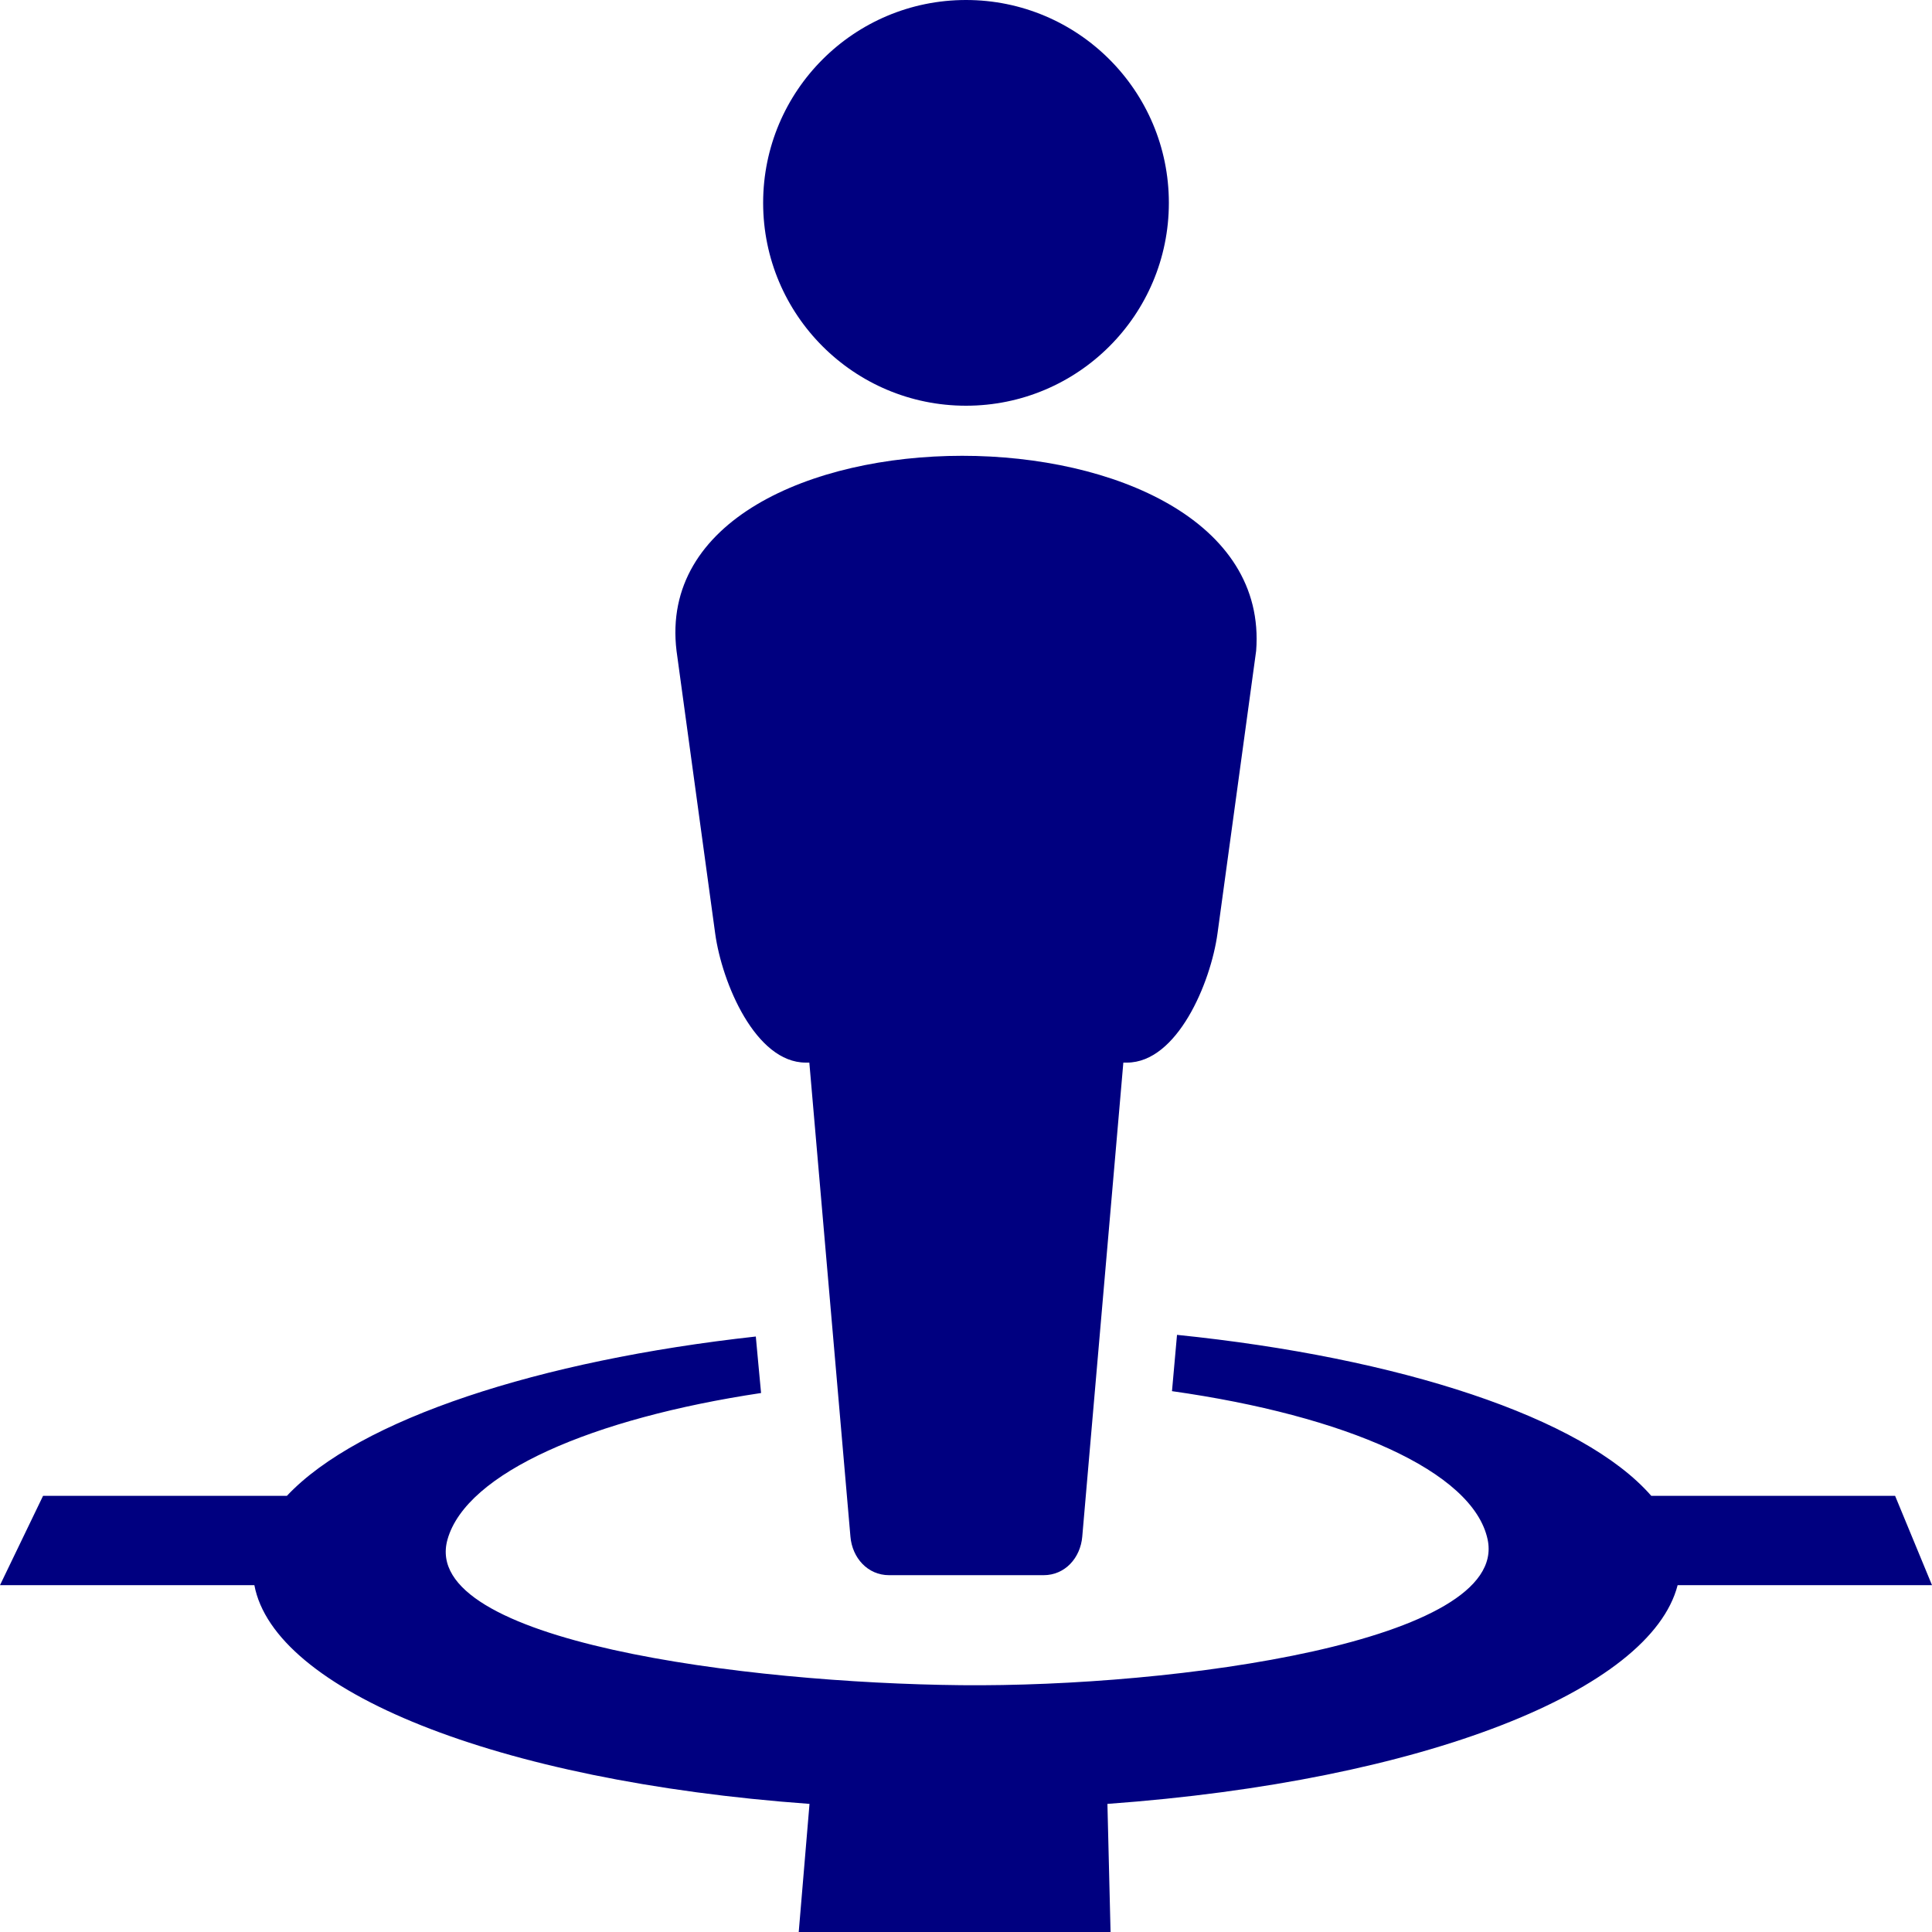
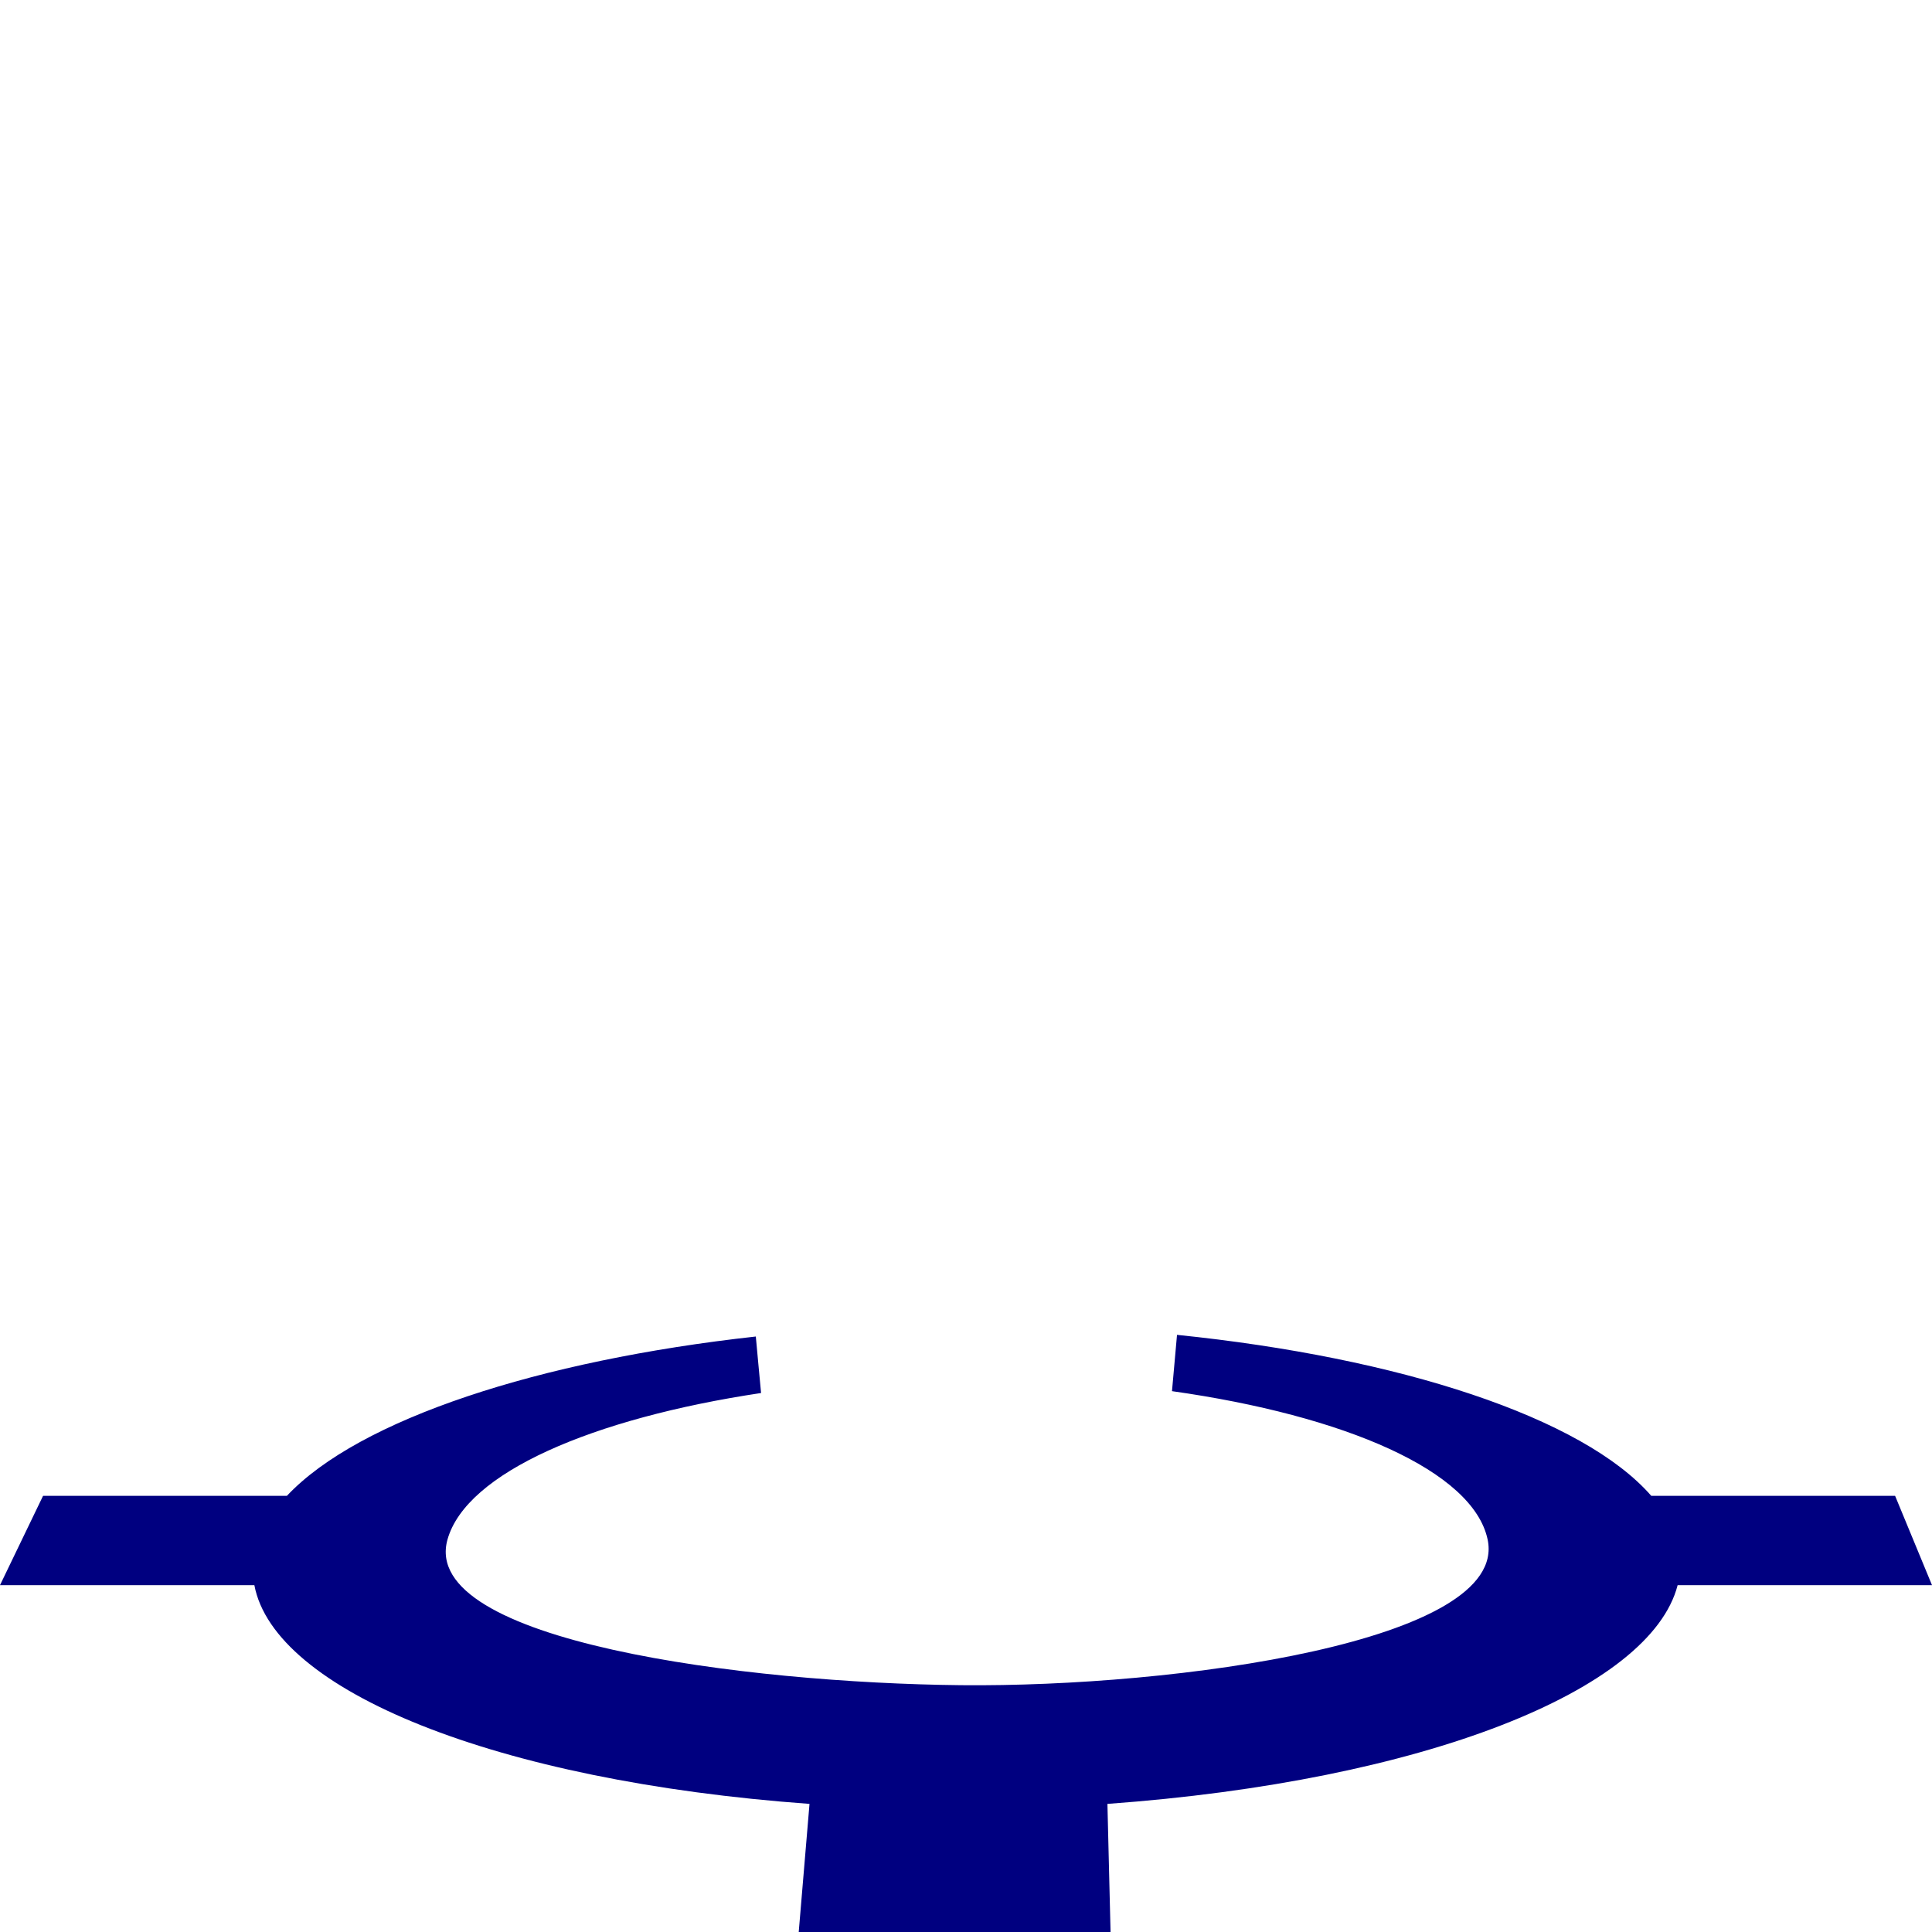
<svg xmlns="http://www.w3.org/2000/svg" xmlns:ns1="http://www.inkscape.org/namespaces/inkscape" xmlns:ns2="http://sodipodi.sourceforge.net/DTD/sodipodi-0.dtd" ns1:version="1.0 (4035a4fb49, 2020-05-01)" ns2:docname="uEB15-location-man.svg" id="svg4460" height="100" width="100" version="1.1">
-   <path ns2:nodetypes="ccssccssccsscc" id="rect839" style="color:#000000;overflow:visible;fill:#000080;stroke:none;stroke-width:2.934;stroke-linejoin:round;stop-color:#000000" d="m 49.798,23.592 c -7.835,0.002 -15.597,3.368 -14.781,10.096 l 2,14.625 C 37.369,50.885 39.108,55 41.705,55 h 0.186 l 2.127,24.531 c 0.092,1.104 0.892,2 2,2 h 8 c 1.108,0 1.908,-0.896 2,-2 L 58.144,55 h 0.186 c 2.597,0 4.336,-4.115 4.688,-6.688 l 2,-14.625 C 65.541,26.954 57.633,23.59 49.798,23.592 Z" />
  <ns2:namedview pagecolor="#ffffff" bordercolor="#666666" borderopacity="1" objecttolerance="10" gridtolerance="10" guidetolerance="10" ns1:pageopacity="0" ns1:pageshadow="2" ns1:window-width="1920" ns1:window-height="1017" id="namedview11" showgrid="false" ns1:zoom="16.16" ns1:cx="35.614761" ns1:cy="76.264324" ns1:window-x="-8" ns1:window-y="-8" ns1:window-maximized="1" ns1:current-layer="svg4460" ns1:document-rotation="0" />
  <defs id="defs4462" />
-   <path style="color:#000000;font-style:normal;font-variant:normal;font-weight:normal;font-stretch:normal;font-size:medium;line-height:normal;font-family:sans-serif;font-variant-ligatures:normal;font-variant-position:normal;font-variant-caps:normal;font-variant-numeric:normal;font-variant-alternates:normal;font-variant-east-asian:normal;font-feature-settings:normal;font-variation-settings:normal;text-indent:0;text-align:start;text-decoration:none;text-decoration-line:none;text-decoration-style:solid;text-decoration-color:#000000;letter-spacing:normal;word-spacing:normal;text-transform:none;writing-mode:lr-tb;direction:ltr;text-orientation:mixed;dominant-baseline:auto;baseline-shift:baseline;text-anchor:start;white-space:normal;shape-padding:0;shape-margin:0;inline-size:0;clip-rule:nonzero;display:inline;overflow:visible;visibility:visible;isolation:auto;mix-blend-mode:normal;color-interpolation:sRGB;color-interpolation-filters:linearRGB;solid-color:#000000;solid-opacity:1;vector-effect:none;fill:#000080;fill-opacity:1;fill-rule:nonzero;stroke:none;stroke-width:5;stroke-linecap:butt;stroke-linejoin:miter;stroke-miterlimit:4;stroke-dasharray:none;stroke-dashoffset:0;stroke-opacity:1;color-rendering:auto;image-rendering:auto;shape-rendering:auto;text-rendering:auto;enable-background:accumulate;stop-color:#000000" d="m 50.024,50.908 -0.048,0.126 c 0.016,-0.038 0.027,-0.077 0.043,-0.115 0.002,-0.004 0.004,-0.007 0.006,-0.011 z" id="path854" />
-   <circle style="color:#000000;overflow:visible;fill:#000080;stroke:none;stroke-width:4.838;stroke-linejoin:round;stop-color:#000000" id="path837" cx="50" cy="10.5" r="10.5" />
  <path d="M 60.922 69.092 C 60.837 70.064 60.747 71.034 60.662 72.006 C 69.614 73.271 76.249 76.138 77 79.686 C 78.117 84.962 60.858 87.336 49.74 87.225 C 38.622 87.113 21.681 84.962 23.162 79.686 C 24.134 76.222 30.674 73.411 39.393 72.102 C 39.305 71.127 39.206 70.153 39.121 69.178 C 27.916 70.414 18.58 73.457 14.85 77.424 L 2.229 77.424 L 0 82.047 L 13.166 82.047 C 14.189 87.487 25.593 92.183 41.9 93.369 L 41.342 100 L 57.482 100 L 57.32 93.369 C 73.709 92.183 85.437 87.487 86.834 82.047 L 100 82.047 L 98.09 77.424 L 85.469 77.424 C 81.926 73.357 72.421 70.265 60.922 69.092 z " style="color:#000000;font-style:normal;font-variant:normal;font-weight:normal;font-stretch:normal;font-size:medium;line-height:normal;font-family:sans-serif;font-variant-ligatures:normal;font-variant-position:normal;font-variant-caps:normal;font-variant-numeric:normal;font-variant-alternates:normal;font-variant-east-asian:normal;font-feature-settings:normal;font-variation-settings:normal;text-indent:0;text-align:start;text-decoration:none;text-decoration-line:none;text-decoration-style:solid;text-decoration-color:#000000;letter-spacing:normal;word-spacing:normal;text-transform:none;writing-mode:lr-tb;direction:ltr;text-orientation:mixed;dominant-baseline:auto;baseline-shift:baseline;text-anchor:start;white-space:normal;shape-padding:0;shape-margin:0;inline-size:0;clip-rule:nonzero;display:inline;overflow:visible;visibility:visible;opacity:1;isolation:auto;mix-blend-mode:normal;color-interpolation:sRGB;color-interpolation-filters:linearRGB;solid-color:#000000;solid-opacity:1;vector-effect:none;fill:#000080;fill-opacity:1;fill-rule:nonzero;stroke:none;stroke-width:9.135;stroke-linecap:round;stroke-linejoin:round;stroke-miterlimit:4;stroke-dasharray:none;stroke-dashoffset:20;stroke-opacity:1;color-rendering:auto;image-rendering:auto;shape-rendering:auto;text-rendering:auto;enable-background:accumulate;stop-color:#000000;stop-opacity:1" id="path864" />
</svg>